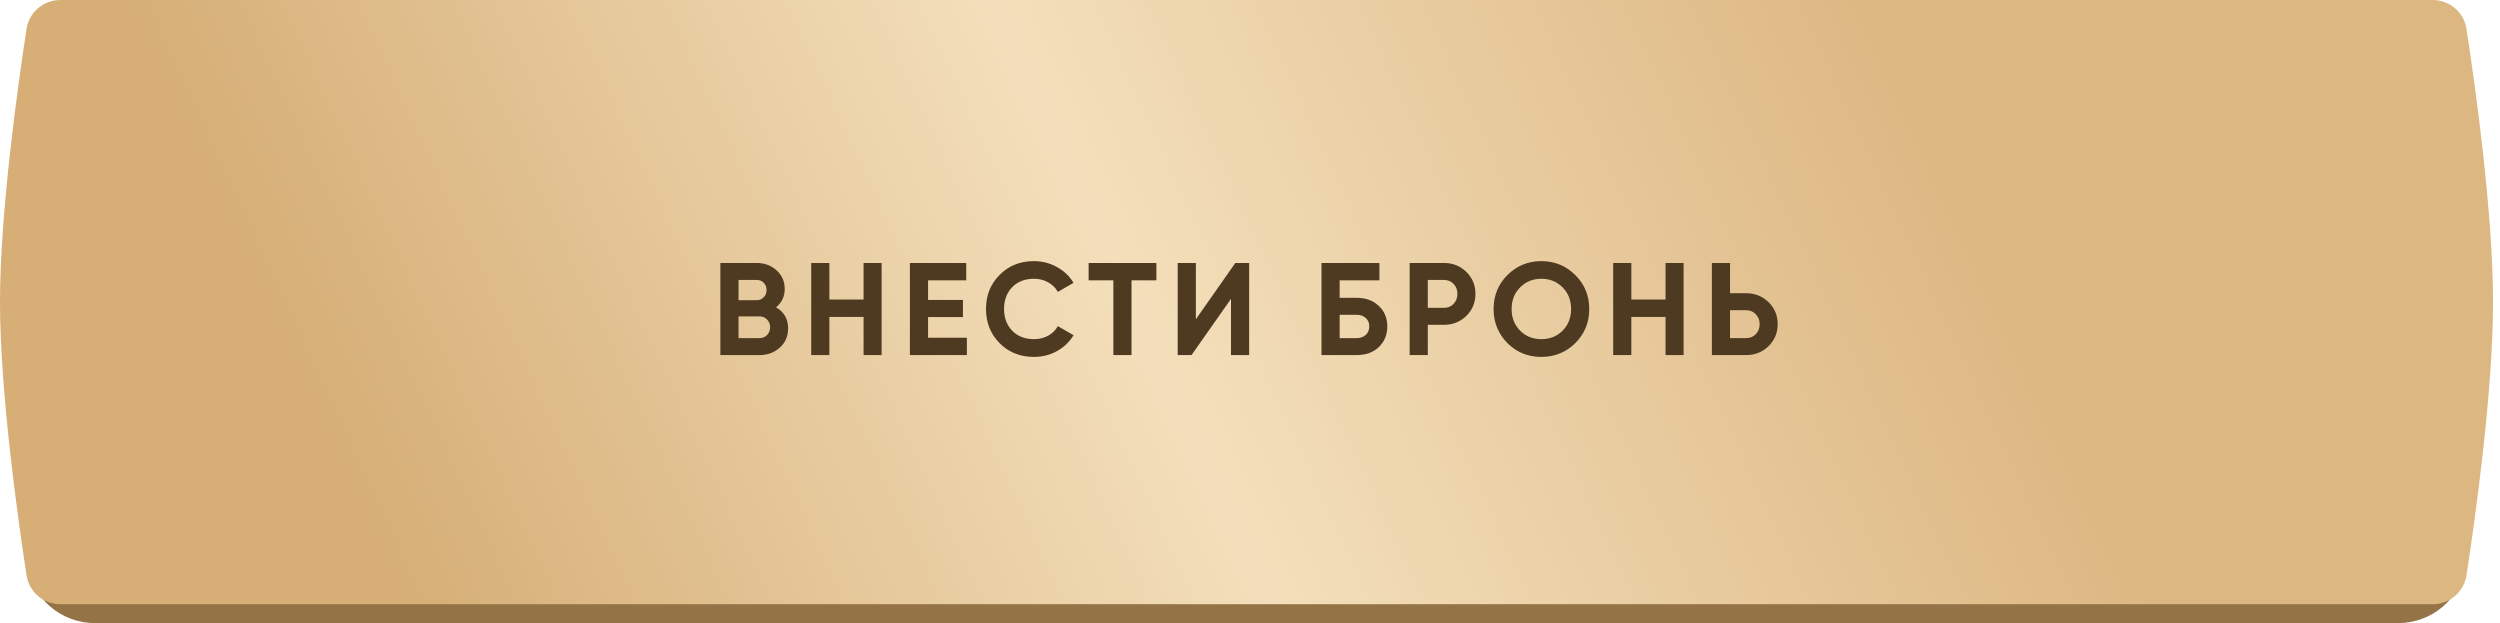
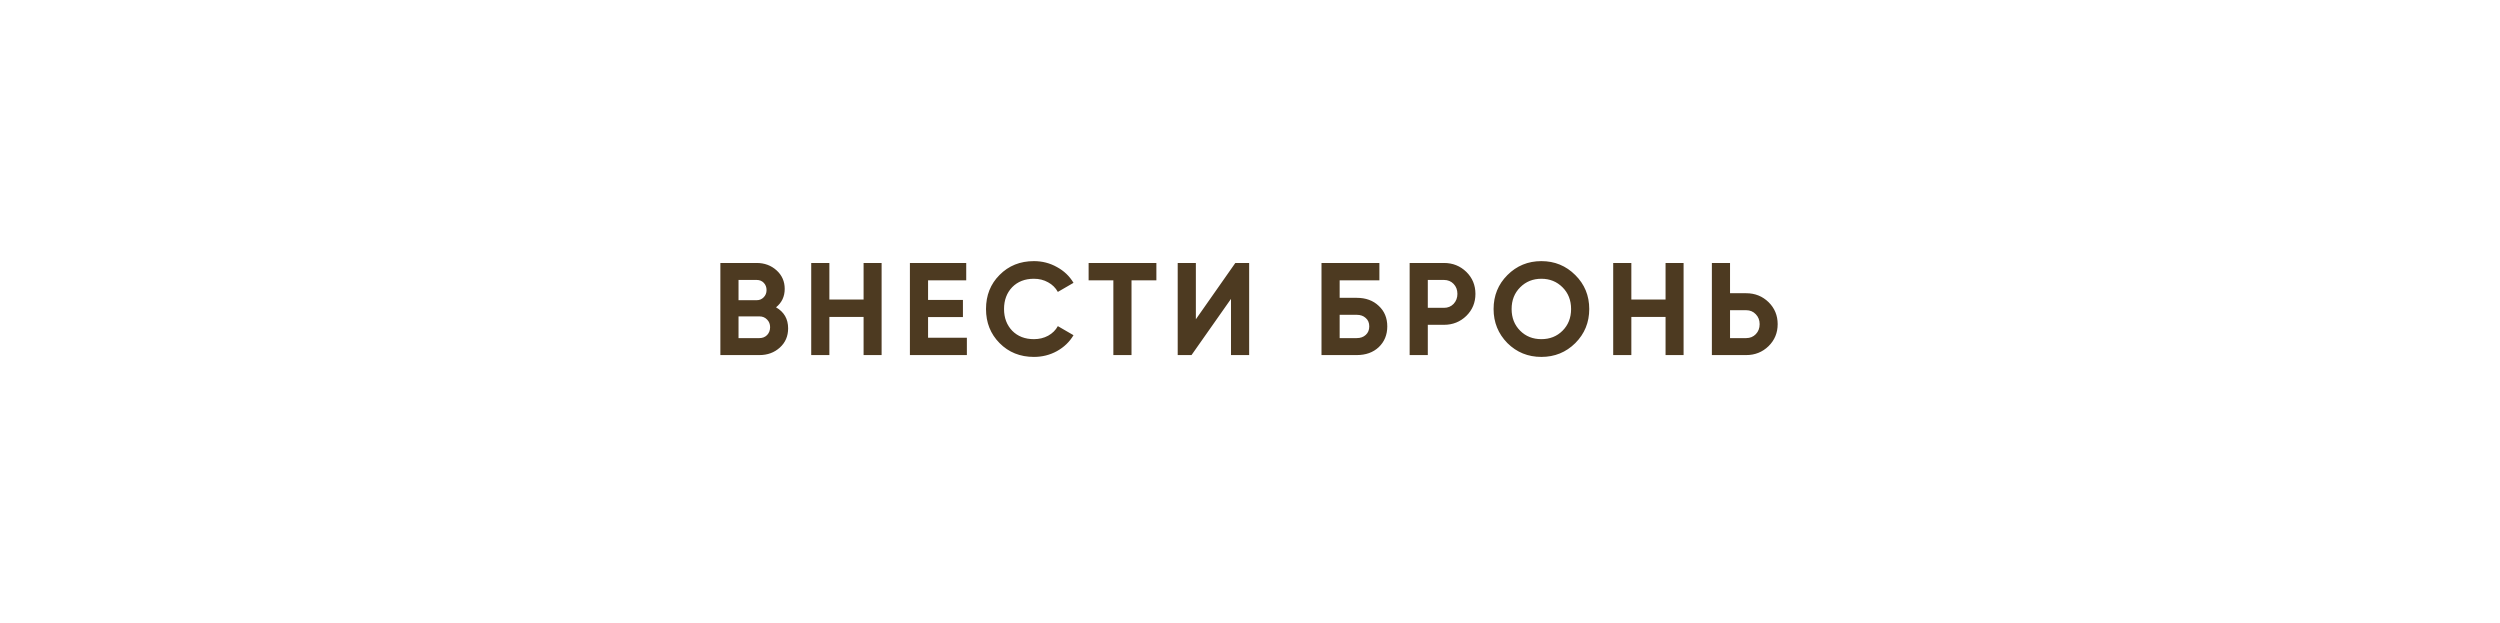
<svg xmlns="http://www.w3.org/2000/svg" width="345" height="86" viewBox="0 0 345 86" fill="none">
-   <path d="M3.807 10.582C4.469 5.965 8.446 2.605 13.11 2.605H330.934C335.598 2.605 339.575 5.965 340.238 10.582C341.503 19.395 343.294 33.735 343.294 44.297C343.294 54.858 341.503 69.198 340.238 78.011C339.575 82.628 335.598 85.988 330.934 85.988H13.11C8.446 85.988 4.469 82.628 3.807 78.011C2.541 69.198 0.75 54.858 0.75 44.297C0.75 33.735 2.541 19.395 3.807 10.582Z" fill="#947346" />
-   <path d="M3.666 3.976C4.02 1.673 6.006 0 8.337 0H335.703C338.034 0 340.02 1.673 340.374 3.976C341.571 11.758 344.04 29.318 344.04 41.691C344.04 54.065 341.571 71.624 340.374 79.406C340.02 81.71 338.034 83.382 335.703 83.382H8.337C6.006 83.382 4.02 81.71 3.666 79.406C2.469 71.624 0 54.065 0 41.691C0 29.318 2.469 11.758 3.666 3.976Z" fill="url(#paint0_linear_1103_647)" />
  <path d="M107.092 42.409C108.205 43.05 108.762 44.019 108.762 45.314C108.762 46.391 108.381 47.275 107.618 47.965C106.855 48.655 105.917 49 104.804 49H99.411V36.29H104.422C105.5 36.29 106.414 36.629 107.164 37.306C107.915 37.984 108.29 38.838 108.29 39.867C108.29 40.92 107.89 41.767 107.092 42.409ZM104.422 38.632H101.917V41.428H104.422C104.81 41.428 105.13 41.295 105.385 41.029C105.651 40.763 105.784 40.43 105.784 40.03C105.784 39.631 105.657 39.298 105.403 39.031C105.149 38.765 104.822 38.632 104.422 38.632ZM101.917 46.658H104.804C105.227 46.658 105.578 46.519 105.857 46.24C106.135 45.95 106.274 45.586 106.274 45.151C106.274 44.727 106.135 44.376 105.857 44.097C105.578 43.807 105.227 43.662 104.804 43.662H101.917V46.658ZM119.175 41.337V36.29H121.662V49H119.175V43.734H114.454V49H111.948V36.29H114.454V41.337H119.175ZM128.073 43.752V46.603H133.429V49H125.567V36.29H133.339V38.686H128.073V41.392H132.885V43.752H128.073ZM142.679 49.254C140.778 49.254 139.198 48.619 137.94 47.348C136.693 46.089 136.069 44.521 136.069 42.645C136.069 40.756 136.693 39.189 137.94 37.942C139.198 36.671 140.778 36.035 142.679 36.035C143.829 36.035 144.888 36.308 145.856 36.852C146.837 37.385 147.599 38.111 148.144 39.031L145.983 40.284C145.669 39.715 145.221 39.273 144.64 38.959C144.059 38.632 143.405 38.469 142.679 38.469C141.444 38.469 140.445 38.856 139.683 39.631C138.932 40.417 138.557 41.422 138.557 42.645C138.557 43.855 138.932 44.854 139.683 45.641C140.445 46.416 141.444 46.803 142.679 46.803C143.405 46.803 144.059 46.646 144.64 46.331C145.233 46.004 145.681 45.562 145.983 45.005L148.144 46.258C147.599 47.178 146.837 47.91 145.856 48.455C144.888 48.988 143.829 49.254 142.679 49.254ZM150.229 36.29H159.581V38.686H156.149V49H153.643V38.686H150.229V36.29ZM172.383 49H169.877V41.247L164.429 49H162.523V36.29H165.029V44.061L170.476 36.29H172.383V49ZM184.872 41.101H187.233C188.48 41.101 189.49 41.471 190.265 42.209C191.052 42.935 191.445 43.88 191.445 45.042C191.445 46.204 191.052 47.16 190.265 47.91C189.49 48.637 188.48 49 187.233 49H182.367V36.29H190.356V38.686H184.872V41.101ZM184.872 46.658H187.233C187.741 46.658 188.153 46.512 188.468 46.222C188.794 45.931 188.958 45.538 188.958 45.042C188.958 44.545 188.794 44.158 188.468 43.88C188.153 43.589 187.741 43.444 187.233 43.444H184.872V46.658ZM194.531 36.29H199.271C200.481 36.29 201.51 36.701 202.357 37.524C203.193 38.347 203.61 39.358 203.61 40.557C203.61 41.755 203.193 42.766 202.357 43.589C201.51 44.412 200.481 44.824 199.271 44.824H197.037V49H194.531V36.29ZM197.037 42.481H199.271C199.803 42.481 200.245 42.3 200.596 41.937C200.947 41.561 201.123 41.101 201.123 40.557C201.123 40 200.947 39.54 200.596 39.177C200.245 38.813 199.803 38.632 199.271 38.632H197.037V42.481ZM217.391 47.348C216.108 48.619 214.547 49.254 212.707 49.254C210.867 49.254 209.305 48.619 208.022 47.348C206.751 46.052 206.115 44.485 206.115 42.645C206.115 40.793 206.751 39.231 208.022 37.96C209.305 36.677 210.867 36.035 212.707 36.035C214.547 36.035 216.108 36.677 217.391 37.96C218.674 39.231 219.316 40.793 219.316 42.645C219.316 44.497 218.674 46.065 217.391 47.348ZM209.783 45.641C210.558 46.416 211.532 46.803 212.707 46.803C213.881 46.803 214.855 46.416 215.63 45.641C216.417 44.854 216.81 43.855 216.81 42.645C216.81 41.434 216.417 40.436 215.63 39.649C214.843 38.862 213.869 38.469 212.707 38.469C211.544 38.469 210.57 38.862 209.783 39.649C208.996 40.436 208.603 41.434 208.603 42.645C208.603 43.855 208.996 44.854 209.783 45.641ZM229.847 41.337V36.29H232.335V49H229.847V43.734H225.126V49H222.621V36.29H225.126V41.337H229.847ZM238.745 40.466H240.979C242.189 40.466 243.218 40.877 244.065 41.701C244.901 42.524 245.318 43.535 245.318 44.733C245.318 45.931 244.901 46.942 244.065 47.765C243.218 48.588 242.189 49 240.979 49H236.239V36.29H238.745V40.466ZM238.745 46.658H240.979C241.511 46.658 241.953 46.476 242.304 46.113C242.655 45.75 242.831 45.29 242.831 44.733C242.831 44.188 242.655 43.734 242.304 43.371C241.953 42.996 241.511 42.808 240.979 42.808H238.745V46.658Z" fill="#4D3A21" />
  <defs>
    <linearGradient id="paint0_linear_1103_647" x1="51.373" y1="73.149" x2="250.656" y2="-18.89" gradientUnits="userSpaceOnUse">
      <stop stop-color="#D6AE76" />
      <stop offset="0.495" stop-color="#F3DFBB" />
      <stop offset="1" stop-color="#DDB782" />
    </linearGradient>
  </defs>
</svg>